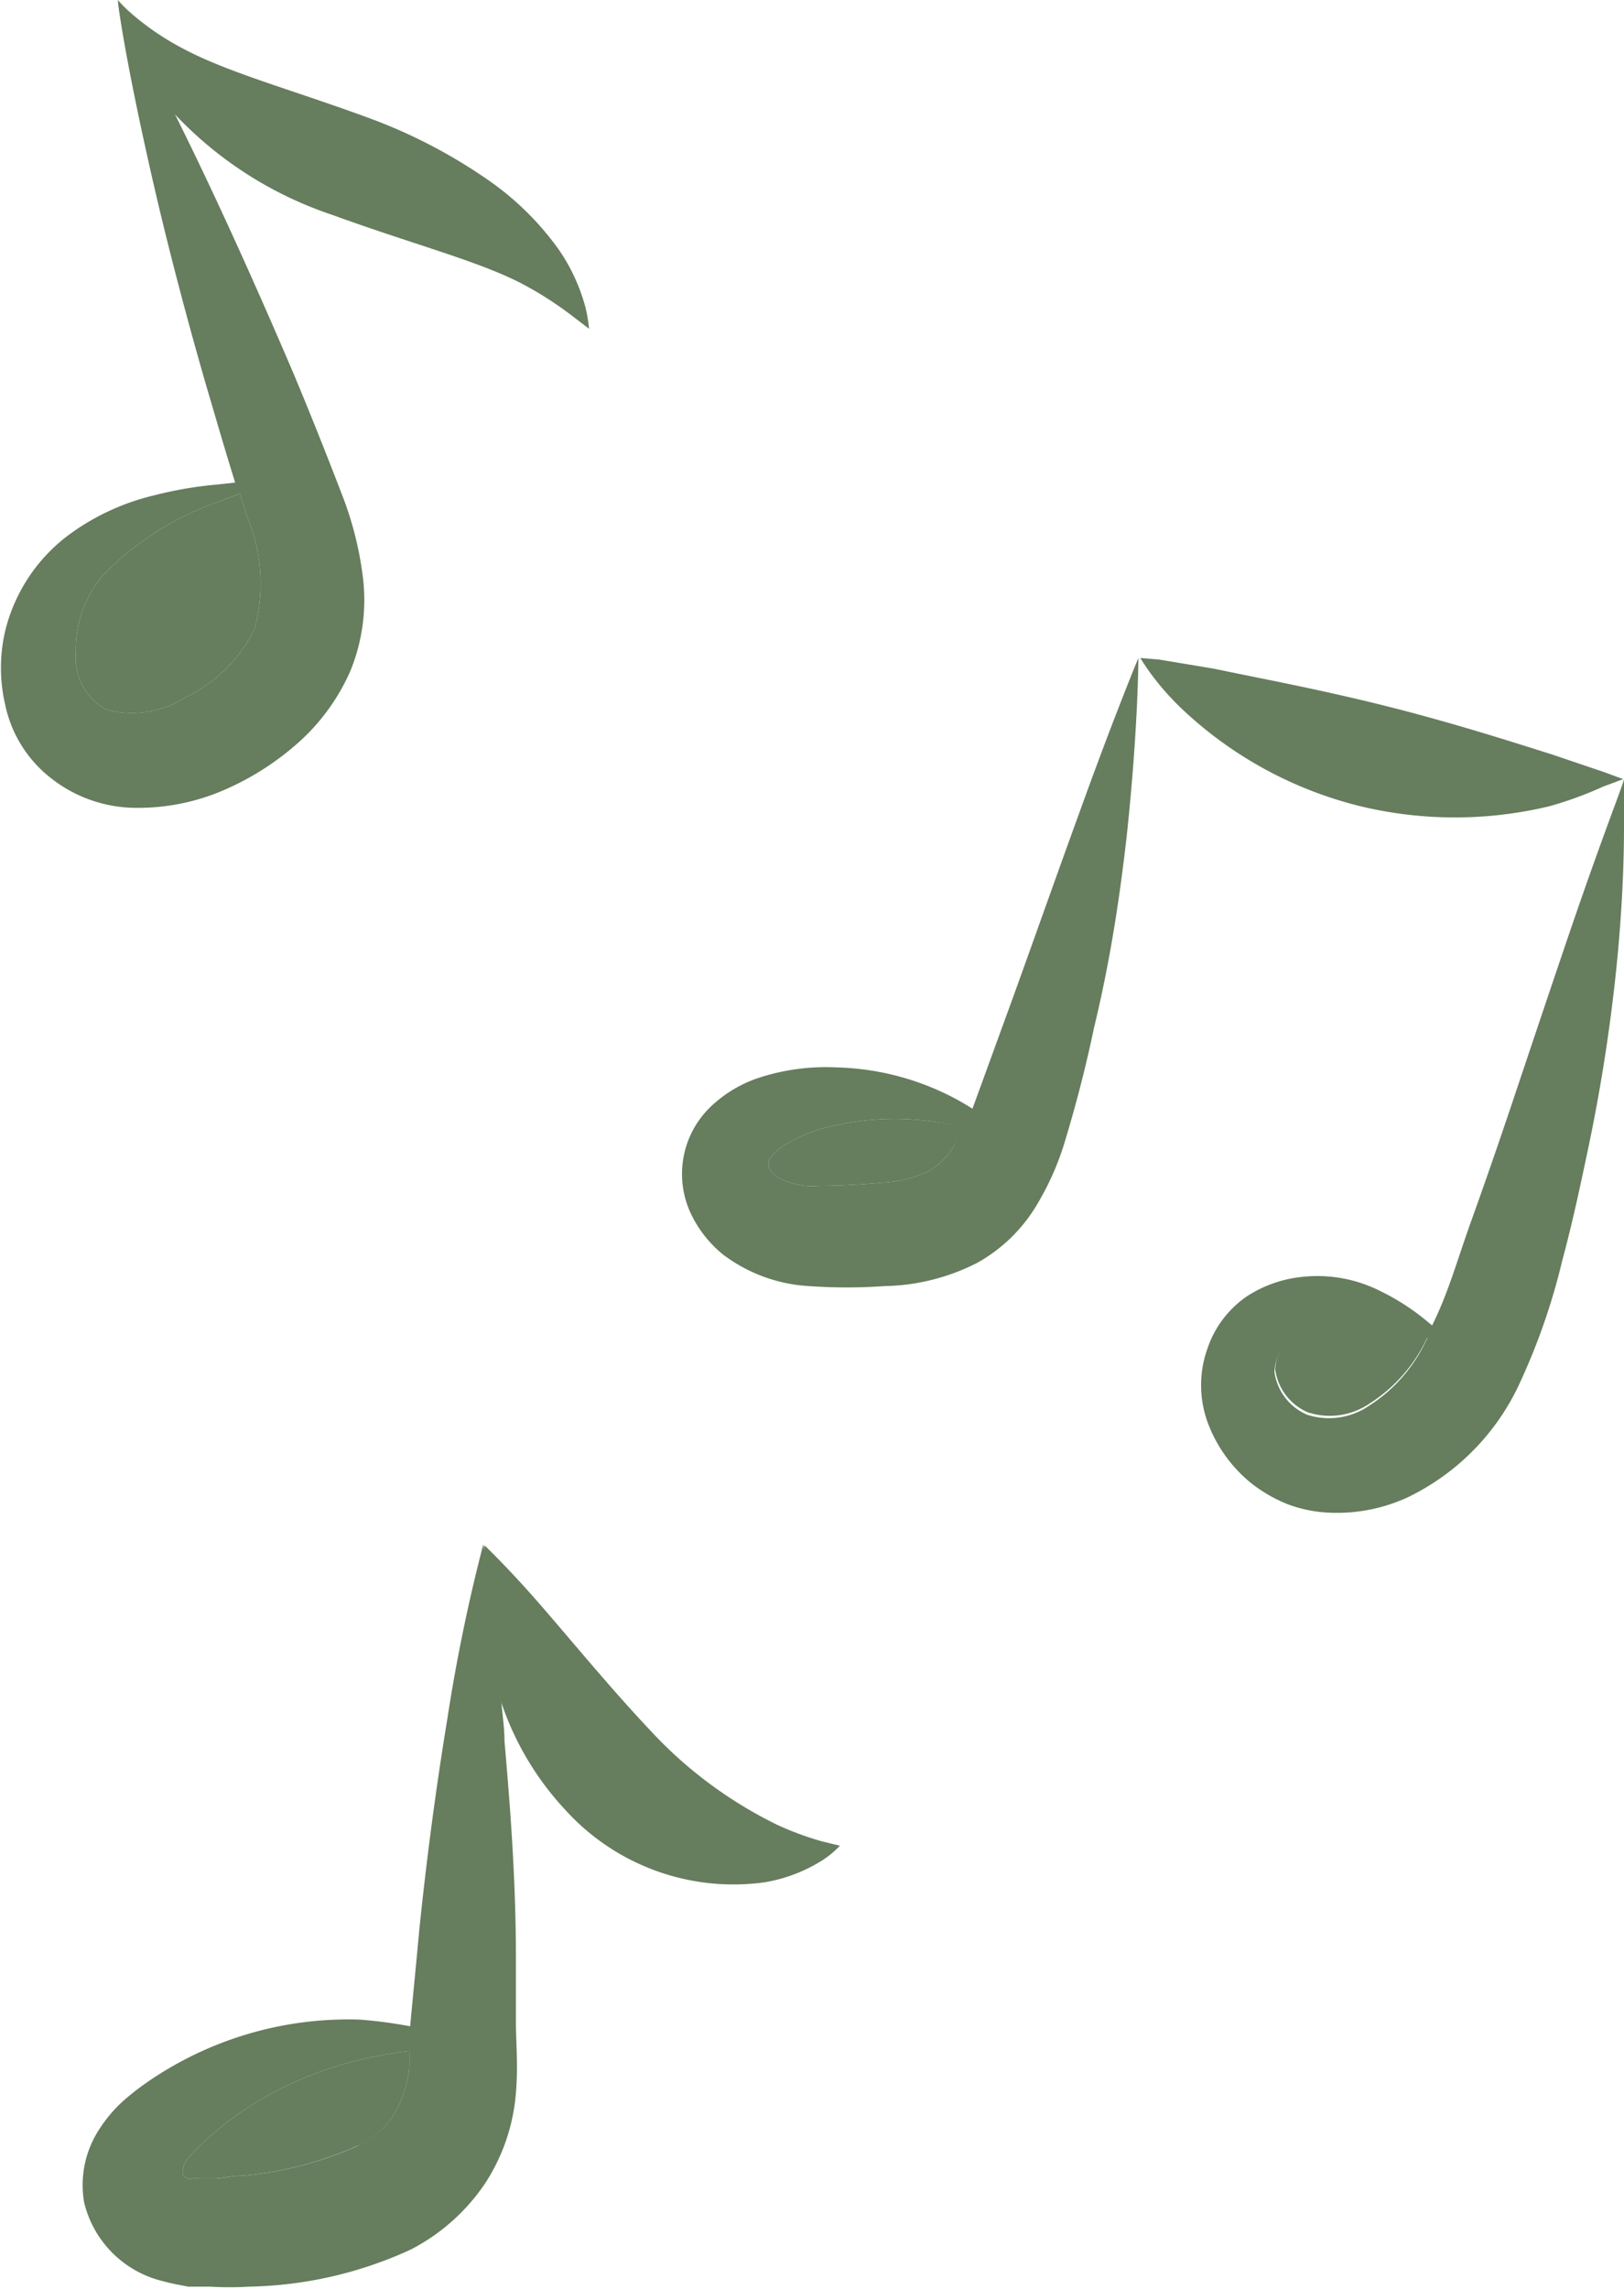
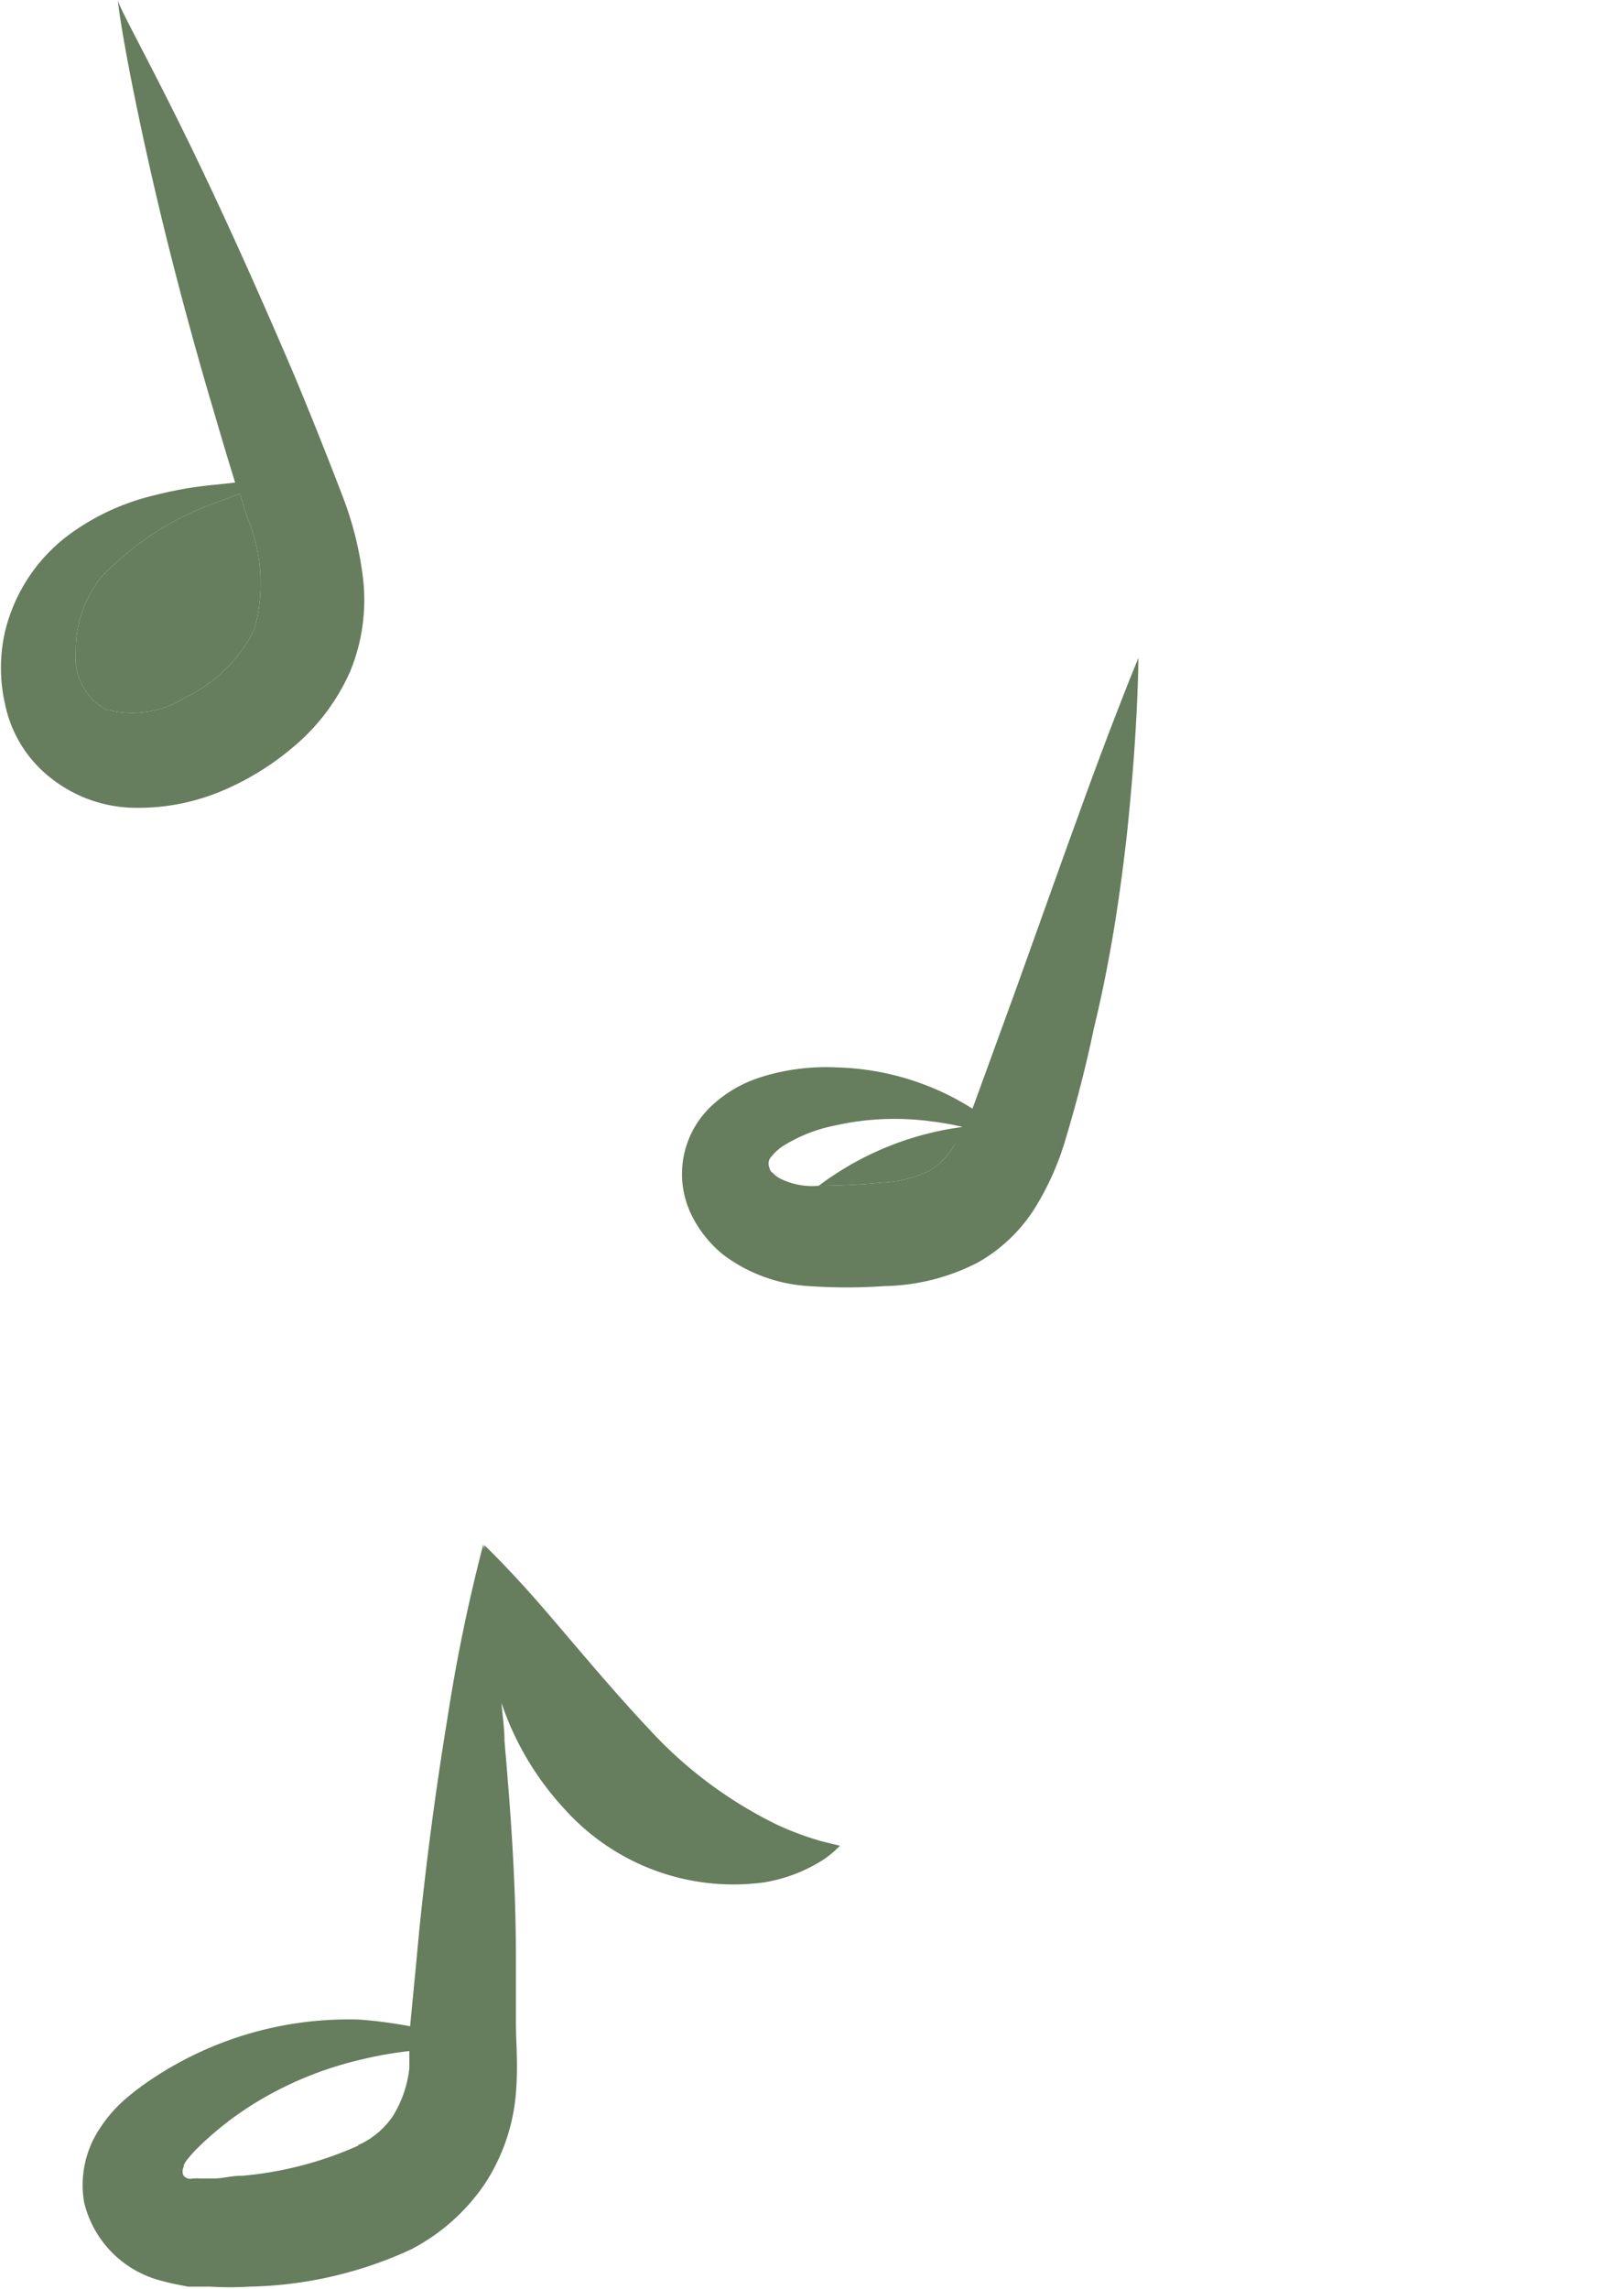
<svg xmlns="http://www.w3.org/2000/svg" data-name="Layer 3" fill="#667d5e" height="58.2" preserveAspectRatio="xMidYMid meet" version="1" viewBox="-0.0 -0.0 41.3 58.2" width="41.3" zoomAndPan="magnify">
  <g id="change1_1">
    <path d="M21.36,46.93a2.54,2.54,0,0,1-.43.36,4,4,0,0,1-1.49.57A5.77,5.77,0,0,1,14.36,46a7.48,7.48,0,0,1-1.61-2.71v0a9.38,9.38,0,0,1-.43-2,11.21,11.21,0,0,1,0-2,0,0,0,0,0,0,0v0s0,0,0,0,.61.58,1.41,1.5,1.8,2.14,2.8,3.2a10.9,10.9,0,0,0,3.22,2.4,7.6,7.6,0,0,0,1.16.43Z" fill="inherit" />
  </g>
  <g id="change1_2">
-     <path d="M10,53.79a2.08,2.08,0,0,1-.89.76,9.16,9.16,0,0,1-2.95.77c-.3,0-.5.07-.72.07H5.11a2.07,2.07,0,0,0-.21,0,.22.22,0,0,1-.23-.07.24.24,0,0,1,0-.22c0-.05,0-.05.06-.15a3.48,3.48,0,0,1,.26-.3,8.26,8.26,0,0,1,1.37-1.1,9.11,9.11,0,0,1,2.81-1.18,9.91,9.91,0,0,1,1.24-.22c0,.14,0,.28,0,.43A2.9,2.9,0,0,1,10,53.79Z" fill="inherit" />
-   </g>
+     </g>
  <g id="change1_3">
    <path d="M13.12,53.22c.06-.71,0-1.28,0-1.82s0-1.09,0-1.62c0-2.09-.16-4-.29-5.51,0-.33-.05-.64-.08-1v0c-.21-2.34-.41-3.79-.46-4a0,0,0,0,1,0,0,44.08,44.08,0,0,0-.91,4.41c-.24,1.46-.5,3.27-.72,5.42-.07.77-.15,1.57-.23,2.42a11.69,11.69,0,0,0-1.29-.17A9,9,0,0,0,3.66,53a6.77,6.77,0,0,0-.54.43,3.61,3.61,0,0,0-.59.7A2.59,2.59,0,0,0,2.14,56a2.71,2.71,0,0,0,2,2c.29.08.46.1.64.14l.56,0a8.25,8.25,0,0,0,1,0,10.27,10.27,0,0,0,4.1-.94,5.1,5.1,0,0,0,1.9-1.69A4.93,4.93,0,0,0,13.12,53.22Zm-4,1.33a9.16,9.16,0,0,1-2.95.77c-.3,0-.5.07-.72.07H5.11a2.07,2.07,0,0,0-.21,0,.22.22,0,0,1-.23-.07.24.24,0,0,1,0-.22c0-.05,0-.05.06-.15a3.48,3.48,0,0,1,.26-.3,8.26,8.26,0,0,1,1.37-1.1,9.11,9.11,0,0,1,2.81-1.18,9.91,9.91,0,0,1,1.24-.22c0,.14,0,.28,0,.43A2.9,2.9,0,0,1,10,53.79,2.08,2.08,0,0,1,9.09,54.55Z" fill="inherit" />
  </g>
  <g id="change1_4">
-     <path d="M41.28,19.81l-.49-.18-1.33-.45c-1.11-.35-2.58-.82-4.26-1.24S32,17.24,30.86,17l-1.38-.23L29,16.73s.08.14.26.39a6.85,6.85,0,0,0,.9,1,10.12,10.12,0,0,0,4.44,2.38,10.28,10.28,0,0,0,4.8,0A9.34,9.34,0,0,0,40.77,20Z" fill="inherit" />
-   </g>
+     </g>
  <g id="change1_5">
-     <path d="M36.3,34l0,0a3.94,3.94,0,0,1-1.46,1.68,1.8,1.8,0,0,1-1.58.23,1.39,1.39,0,0,1-.83-1.09,1.21,1.21,0,0,1,.79-1.07,3.68,3.68,0,0,1,2.88.13A2,2,0,0,1,36.3,34Z" fill="inherit" />
-   </g>
+     </g>
  <g id="change1_6">
-     <path d="M41.14,24.27c.13-1.4.16-2.51.16-3.27s0-1.19,0-1.19h0c0,.08-.53,1.4-1.35,3.8-.42,1.23-.93,2.75-1.53,4.54-.3.89-.63,1.85-1,2.88s-.59,1.85-1,2.67l-.11-.09a5.86,5.86,0,0,0-1.22-.79A3.56,3.56,0,0,0,33,32.48a3.15,3.15,0,0,0-1.29.48,2.62,2.62,0,0,0-1,1.32,2.76,2.76,0,0,0,0,1.88,3.59,3.59,0,0,0,1.12,1.56,3.78,3.78,0,0,0,.9.52,3.4,3.4,0,0,0,1.05.22,4.3,4.3,0,0,0,2-.38,6,6,0,0,0,2.82-2.81,16.42,16.42,0,0,0,1.13-3.22c.27-1,.48-2,.67-2.9A44.26,44.26,0,0,0,41.14,24.27Zm-4.86,9.79a3.94,3.94,0,0,1-1.46,1.68,1.8,1.8,0,0,1-1.58.23,1.39,1.39,0,0,1-.83-1.09,1.21,1.21,0,0,1,.79-1.07,3.68,3.68,0,0,1,2.88.13,2,2,0,0,1,.22.09Z" fill="inherit" />
-   </g>
+     </g>
  <g id="change1_7">
-     <path d="M24.51,28.65a3.57,3.57,0,0,1-.25.48,1.75,1.75,0,0,1-.63.64,3.06,3.06,0,0,1-1.22.3c-.49.05-1.14.08-1.59.08a1.83,1.83,0,0,1-.93-.16.71.71,0,0,1-.24-.17.18.18,0,0,1-.08-.12.29.29,0,0,1,0-.23,1.25,1.25,0,0,1,.39-.36,3.9,3.9,0,0,1,1.26-.49,6.92,6.92,0,0,1,2.45-.11A7.76,7.76,0,0,1,24.51,28.65Z" fill="inherit" />
+     <path d="M24.51,28.65a3.57,3.57,0,0,1-.25.48,1.75,1.75,0,0,1-.63.64,3.06,3.06,0,0,1-1.22.3c-.49.05-1.14.08-1.59.08A7.76,7.76,0,0,1,24.51,28.65Z" fill="inherit" />
  </g>
  <g id="change1_8">
    <path d="M28.65,21.29c.3-2.79.3-4.56.3-4.56s-.63,1.51-1.55,4.07c-.46,1.26-1,2.79-1.62,4.51L24.8,28l-.07.19a6.49,6.49,0,0,0-.66-.37,6.79,6.79,0,0,0-2.79-.68,5.5,5.5,0,0,0-2,.27,3.25,3.25,0,0,0-1.12.65,2.37,2.37,0,0,0-.57,2.84,3,3,0,0,0,.8,1,4,4,0,0,0,2.18.8,13.79,13.79,0,0,0,1.93,0,5.38,5.38,0,0,0,2.35-.59,4.07,4.07,0,0,0,1.55-1.53,7.08,7.08,0,0,0,.7-1.62c.3-1,.53-1.91.72-2.82C28.26,24.33,28.49,22.68,28.65,21.29Zm-4.39,7.84a1.75,1.75,0,0,1-.63.64,3.06,3.06,0,0,1-1.22.3c-.49.05-1.14.08-1.59.08a1.83,1.83,0,0,1-.93-.16.71.71,0,0,1-.24-.17.18.18,0,0,1-.08-.12.29.29,0,0,1,0-.23,1.25,1.25,0,0,1,.39-.36,3.9,3.9,0,0,1,1.26-.49,6.92,6.92,0,0,1,2.45-.11,7.76,7.76,0,0,1,.8.14A3.57,3.57,0,0,1,24.26,29.13Z" fill="inherit" />
  </g>
  <g id="change1_9">
-     <path d="M3,0a3.8,3.8,0,0,0,.1.6,4.8,4.8,0,0,0,.72,1.57A9.73,9.73,0,0,0,8.44,5.46c2,.73,3.63,1.15,4.75,1.71A9,9,0,0,1,14.51,8l.47.36a3.78,3.78,0,0,0-.09-.54,4.75,4.75,0,0,0-.67-1.46,7.34,7.34,0,0,0-1.86-1.82A13.39,13.39,0,0,0,9.38,3c-1.87-.69-3.5-1.13-4.64-1.72A6.88,6.88,0,0,1,3.42.41C3.12.16,3,0,3,0Z" fill="inherit" />
-   </g>
+     </g>
  <g id="change1_10">
    <path d="M6.47,16A3.77,3.77,0,0,1,4.7,17.74a2.52,2.52,0,0,1-2,.3,1.5,1.5,0,0,1-.77-1.48,2.93,2.93,0,0,1,.65-1.89,7.48,7.48,0,0,1,3-1.92l.52-.2.18.58A4.38,4.38,0,0,1,6.47,16Z" fill="inherit" />
  </g>
  <g id="change1_11">
    <path d="M9.22,14.61a8.66,8.66,0,0,0-.51-2c-.43-1.12-.83-2.12-1.24-3.1C6.65,7.59,5.88,5.88,5.21,4.47,3.94,1.79,3,.17,3,0c0,.19.24,1.76.86,4.48.33,1.45.78,3.23,1.38,5.31.23.78.47,1.61.74,2.48l-.46.05a9.85,9.85,0,0,0-1.58.27,6,6,0,0,0-2.08.93A4.33,4.33,0,0,0,.13,16.05a4.13,4.13,0,0,0,0,1.86,3.19,3.19,0,0,0,1.16,1.87,3.51,3.51,0,0,0,2.19.76,5.48,5.48,0,0,0,2.14-.42A7,7,0,0,0,7.45,19a5.29,5.29,0,0,0,1.46-1.94A4.77,4.77,0,0,0,9.22,14.61ZM6.47,16A3.77,3.77,0,0,1,4.7,17.74a2.52,2.52,0,0,1-2,.3,1.5,1.5,0,0,1-.77-1.48,2.93,2.93,0,0,1,.65-1.89,7.48,7.48,0,0,1,3-1.92l.52-.2.18.58A4.38,4.38,0,0,1,6.47,16Z" fill="inherit" />
  </g>
</svg>